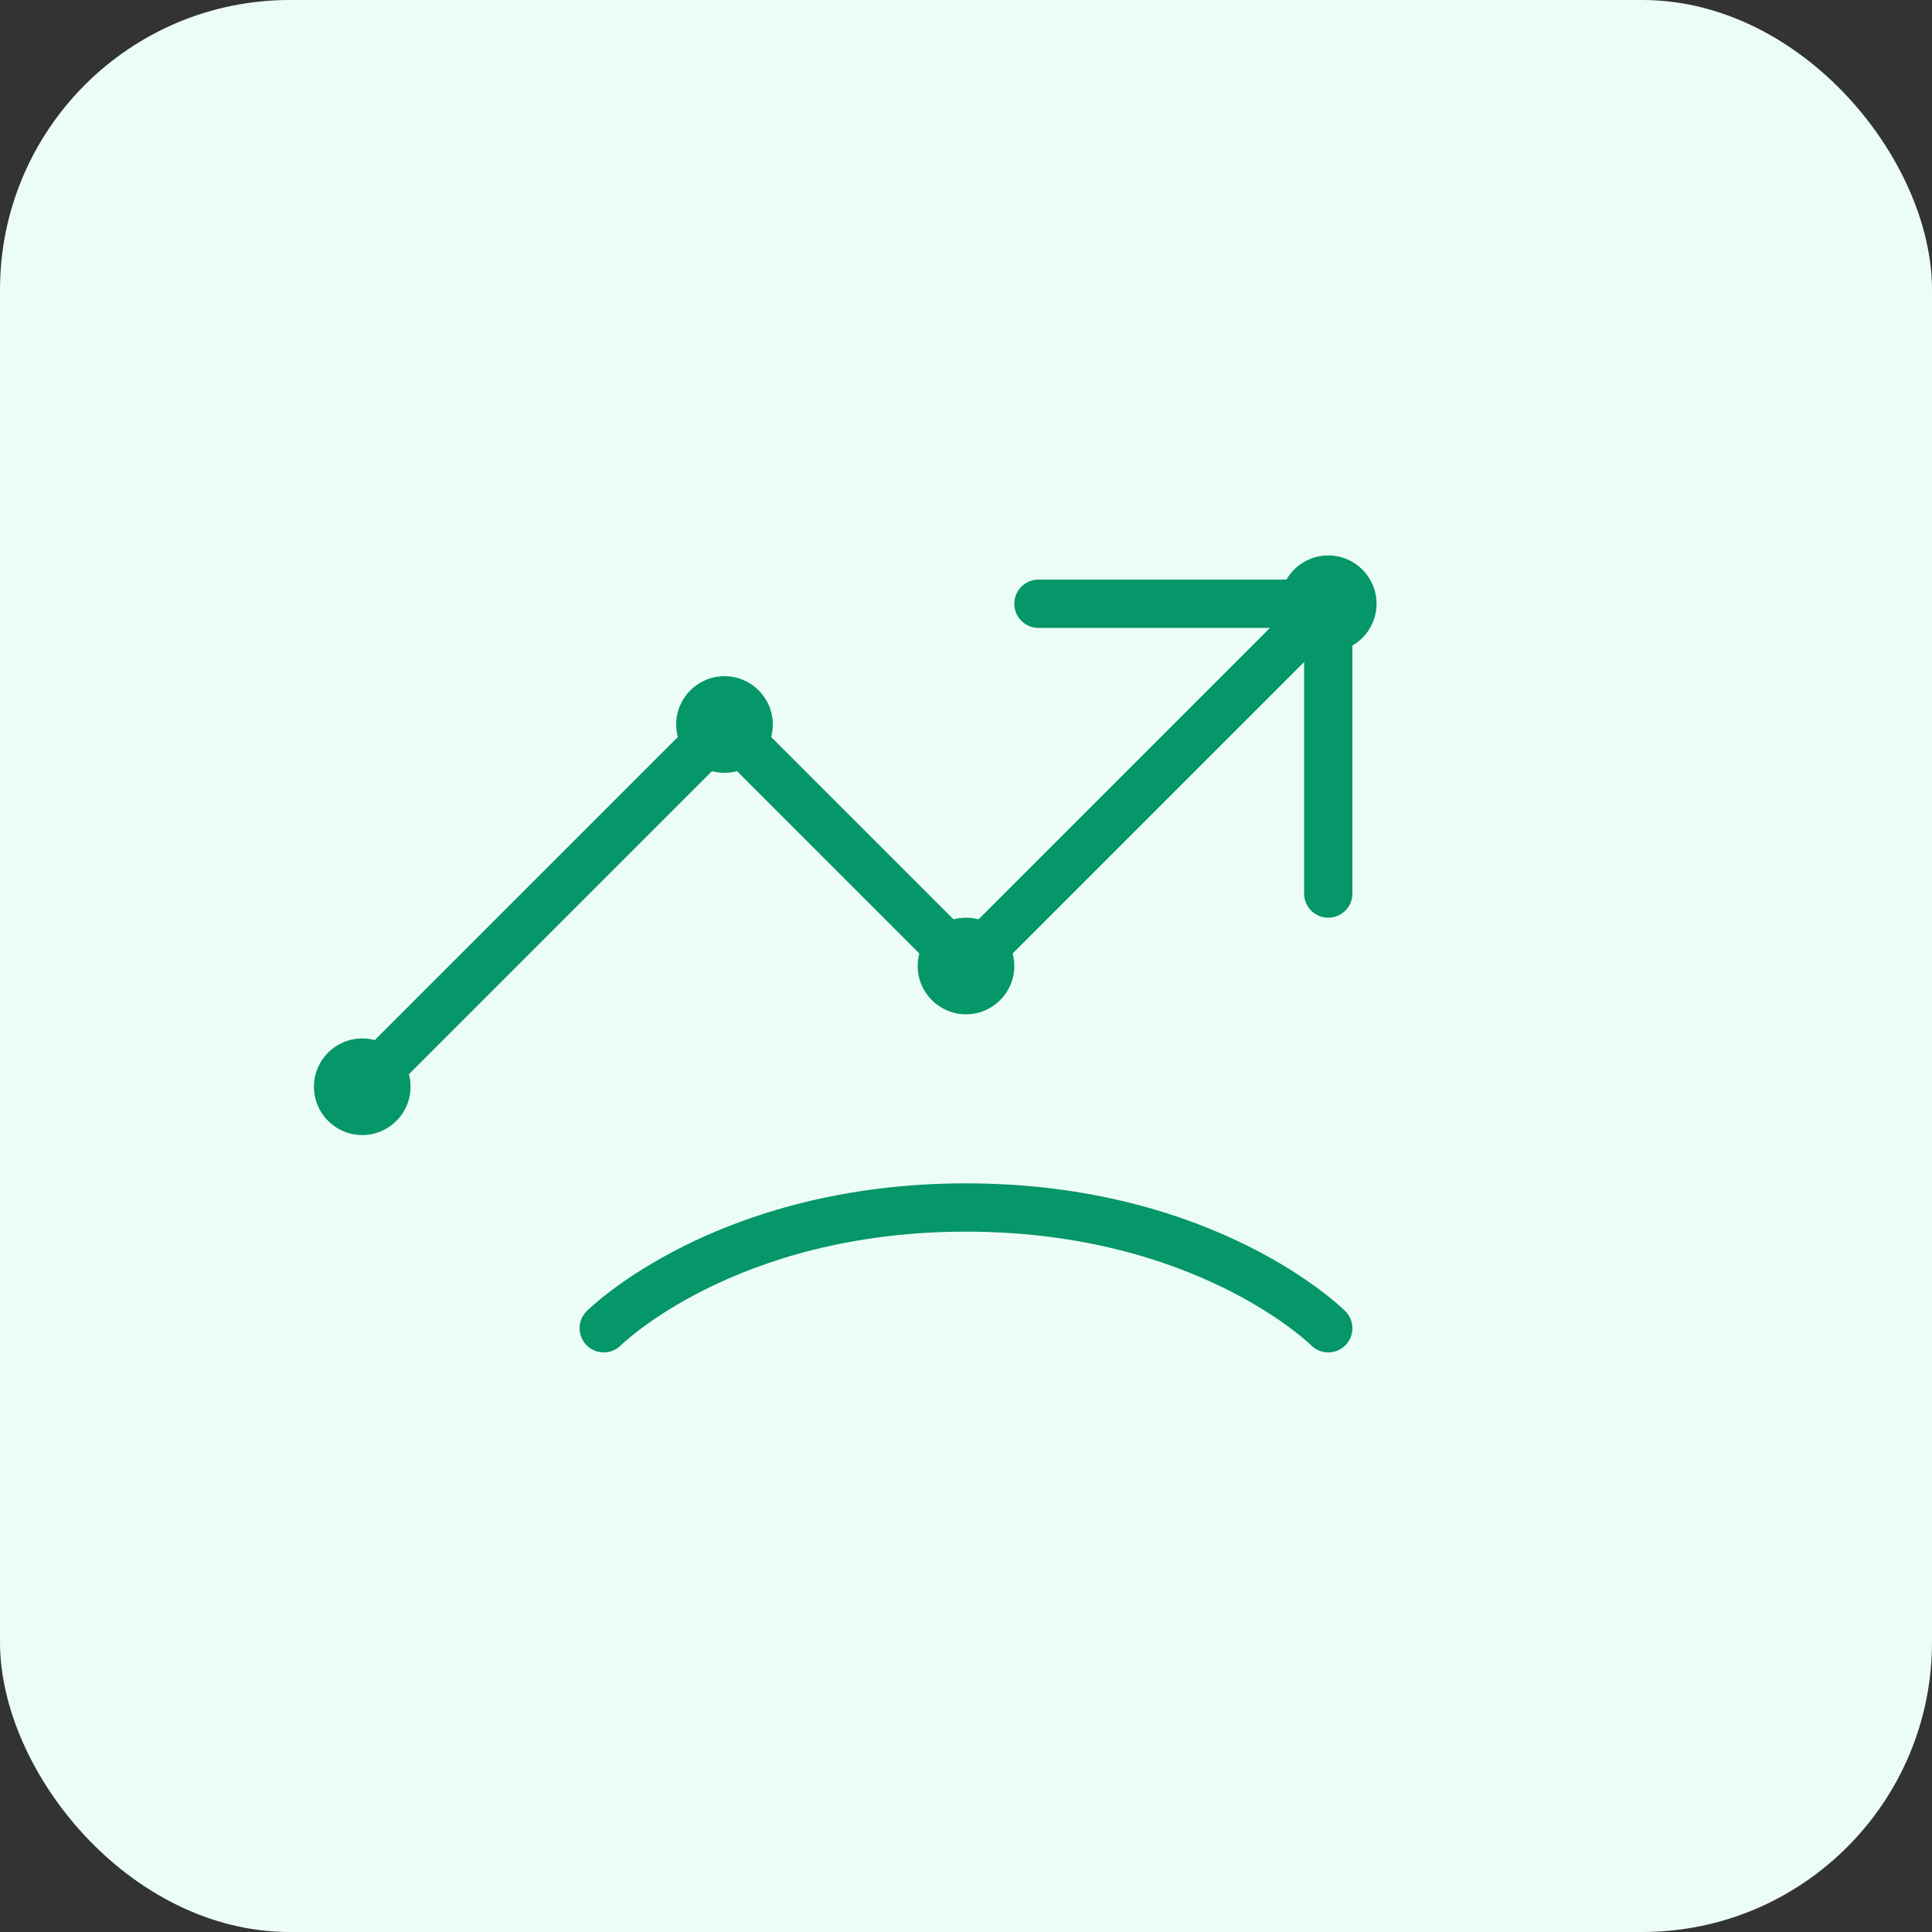
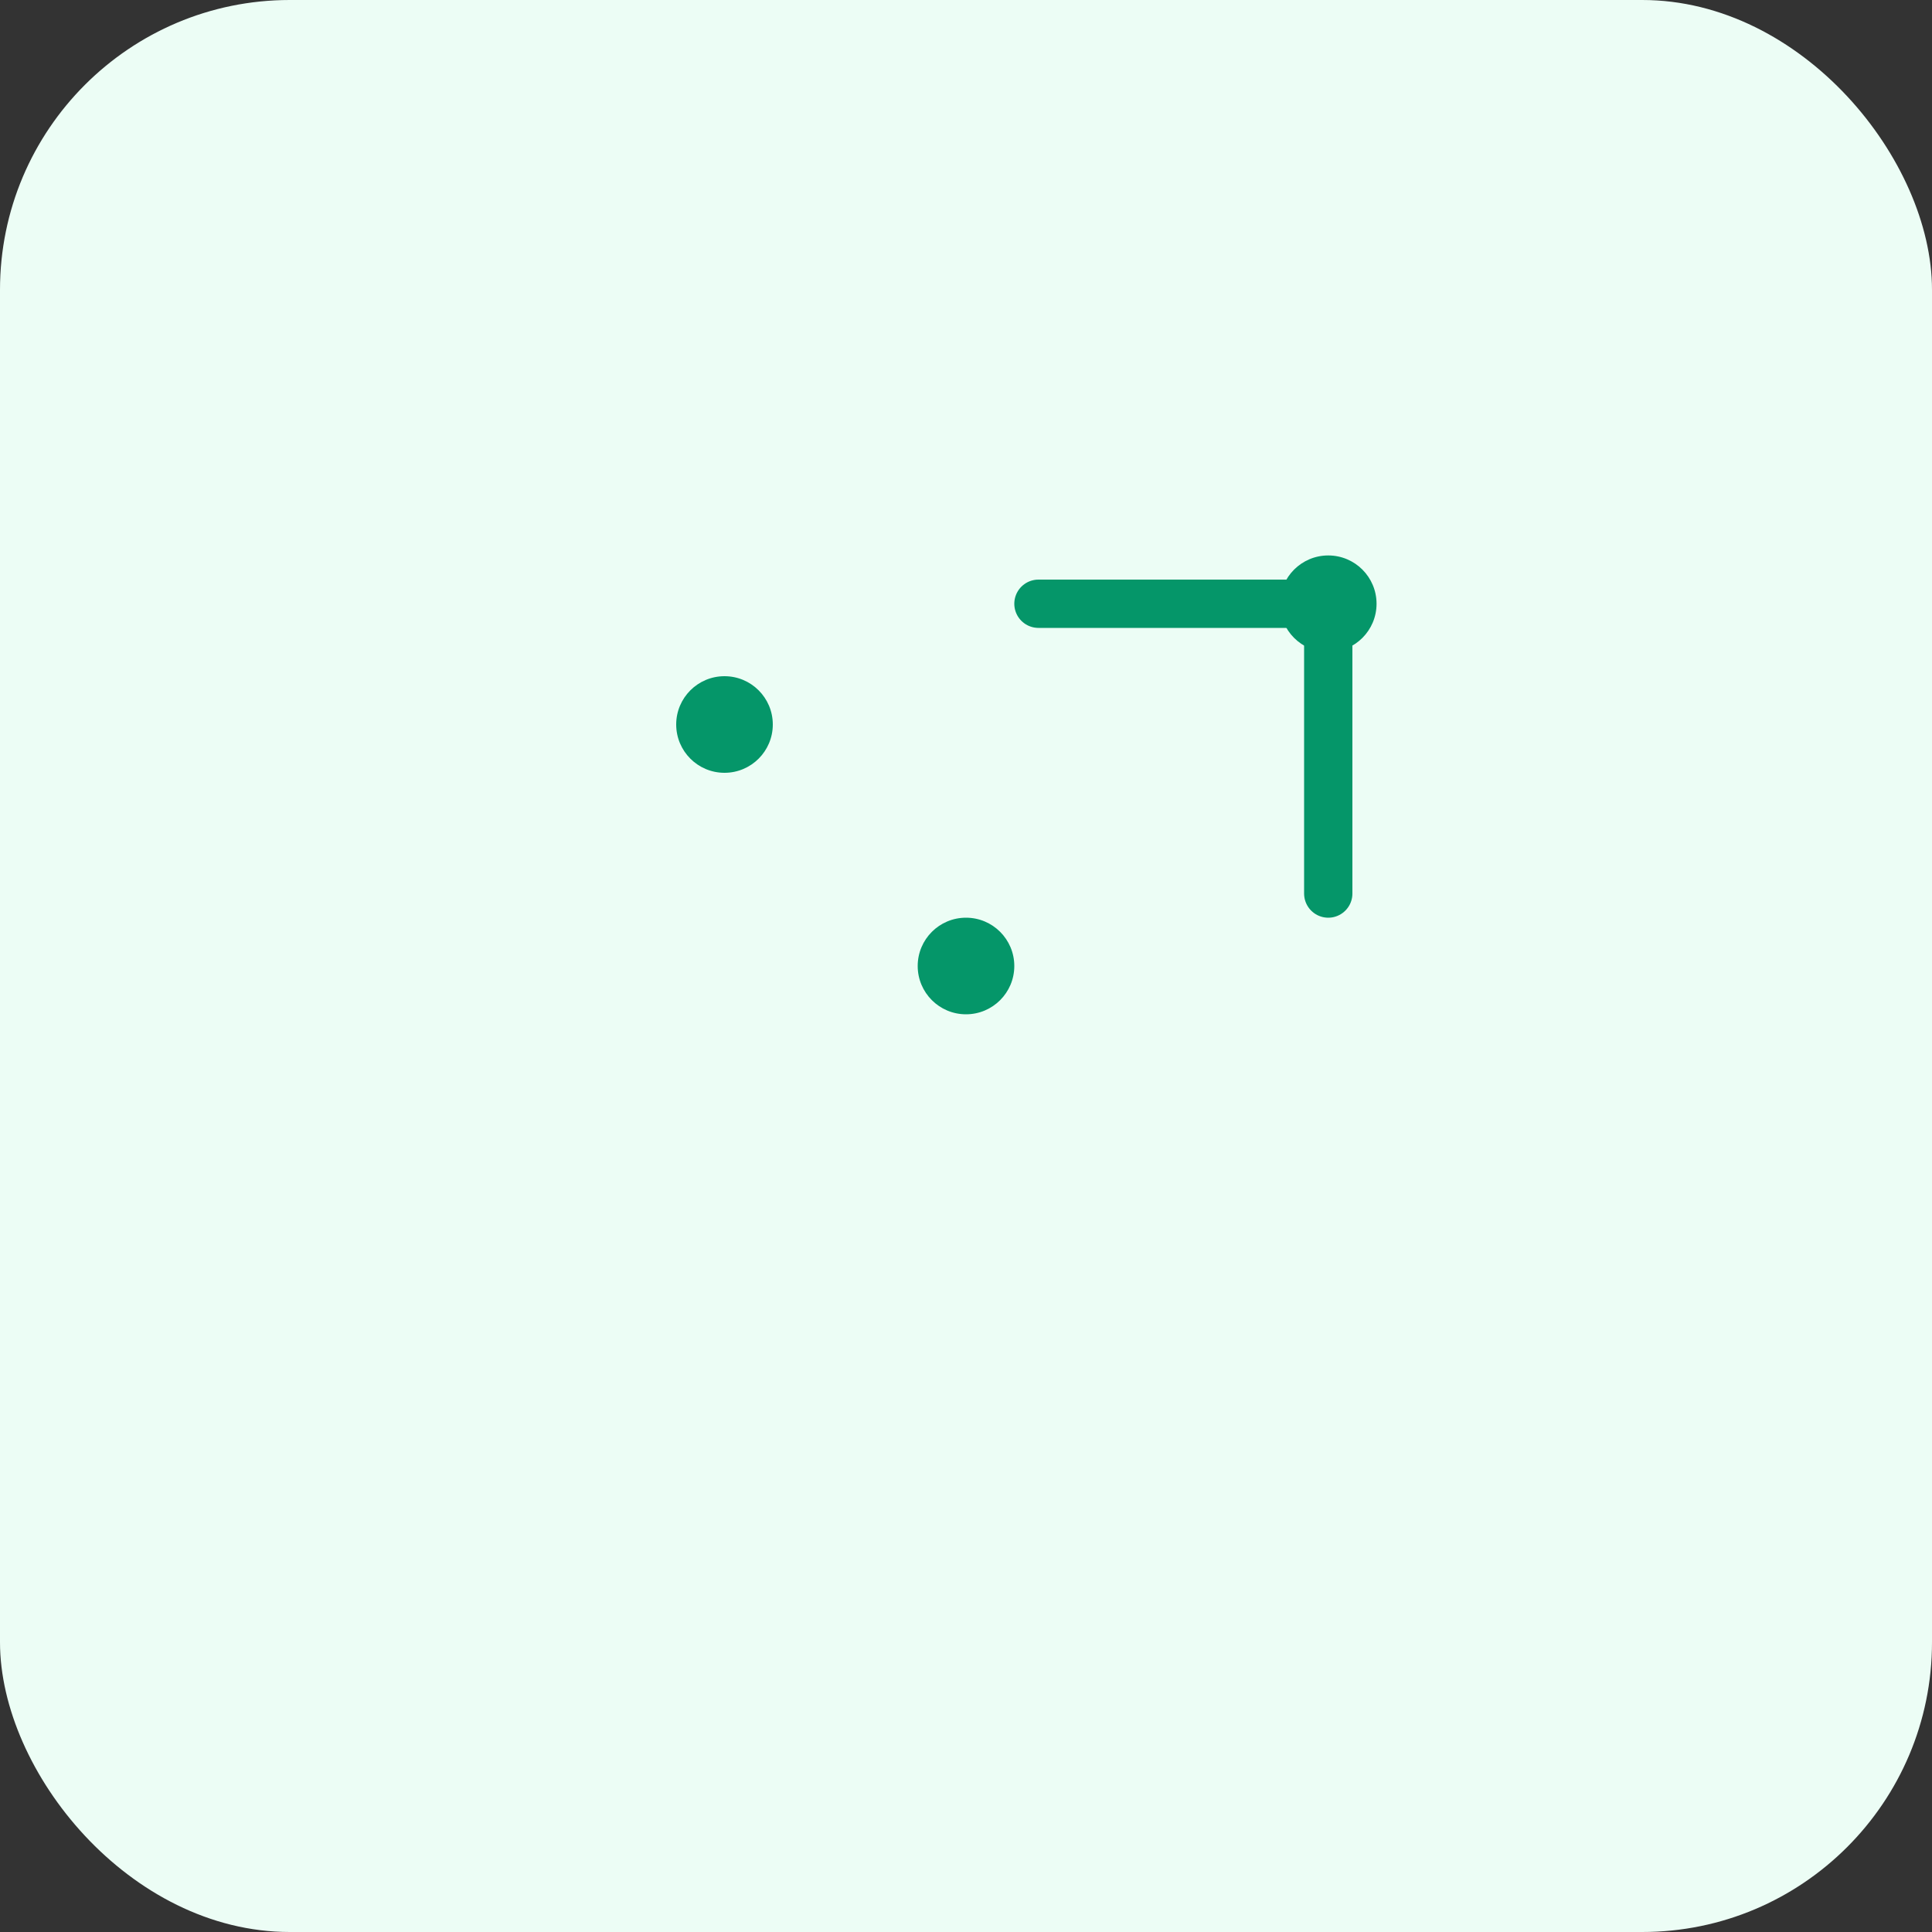
<svg xmlns="http://www.w3.org/2000/svg" width="160" height="160" viewBox="0 0 160 160" fill="none">
  <rect x="0" y="0" width="160" height="160" fill="#333333" stroke="none" />
  <rect width="160" height="160" rx="24" fill="#ECFDF5" />
-   <path d="M110 50L80 80L60 60L30 90" stroke="#059669" stroke-width="4" stroke-linecap="round" stroke-linejoin="round" />
  <path d="M110 50H86" stroke="#059669" stroke-width="4" stroke-linecap="round" stroke-linejoin="round" />
  <path d="M110 50V74" stroke="#059669" stroke-width="4" stroke-linecap="round" stroke-linejoin="round" />
-   <path d="M50 110C50 110 60 100 80 100C100 100 110 110 110 110" stroke="#059669" stroke-width="4" stroke-linecap="round" stroke-linejoin="round" />
-   <circle cx="30" cy="90" r="4" fill="#059669" />
  <circle cx="60" cy="60" r="4" fill="#059669" />
  <circle cx="80" cy="80" r="4" fill="#059669" />
  <circle cx="110" cy="50" r="4" fill="#059669" />
</svg>